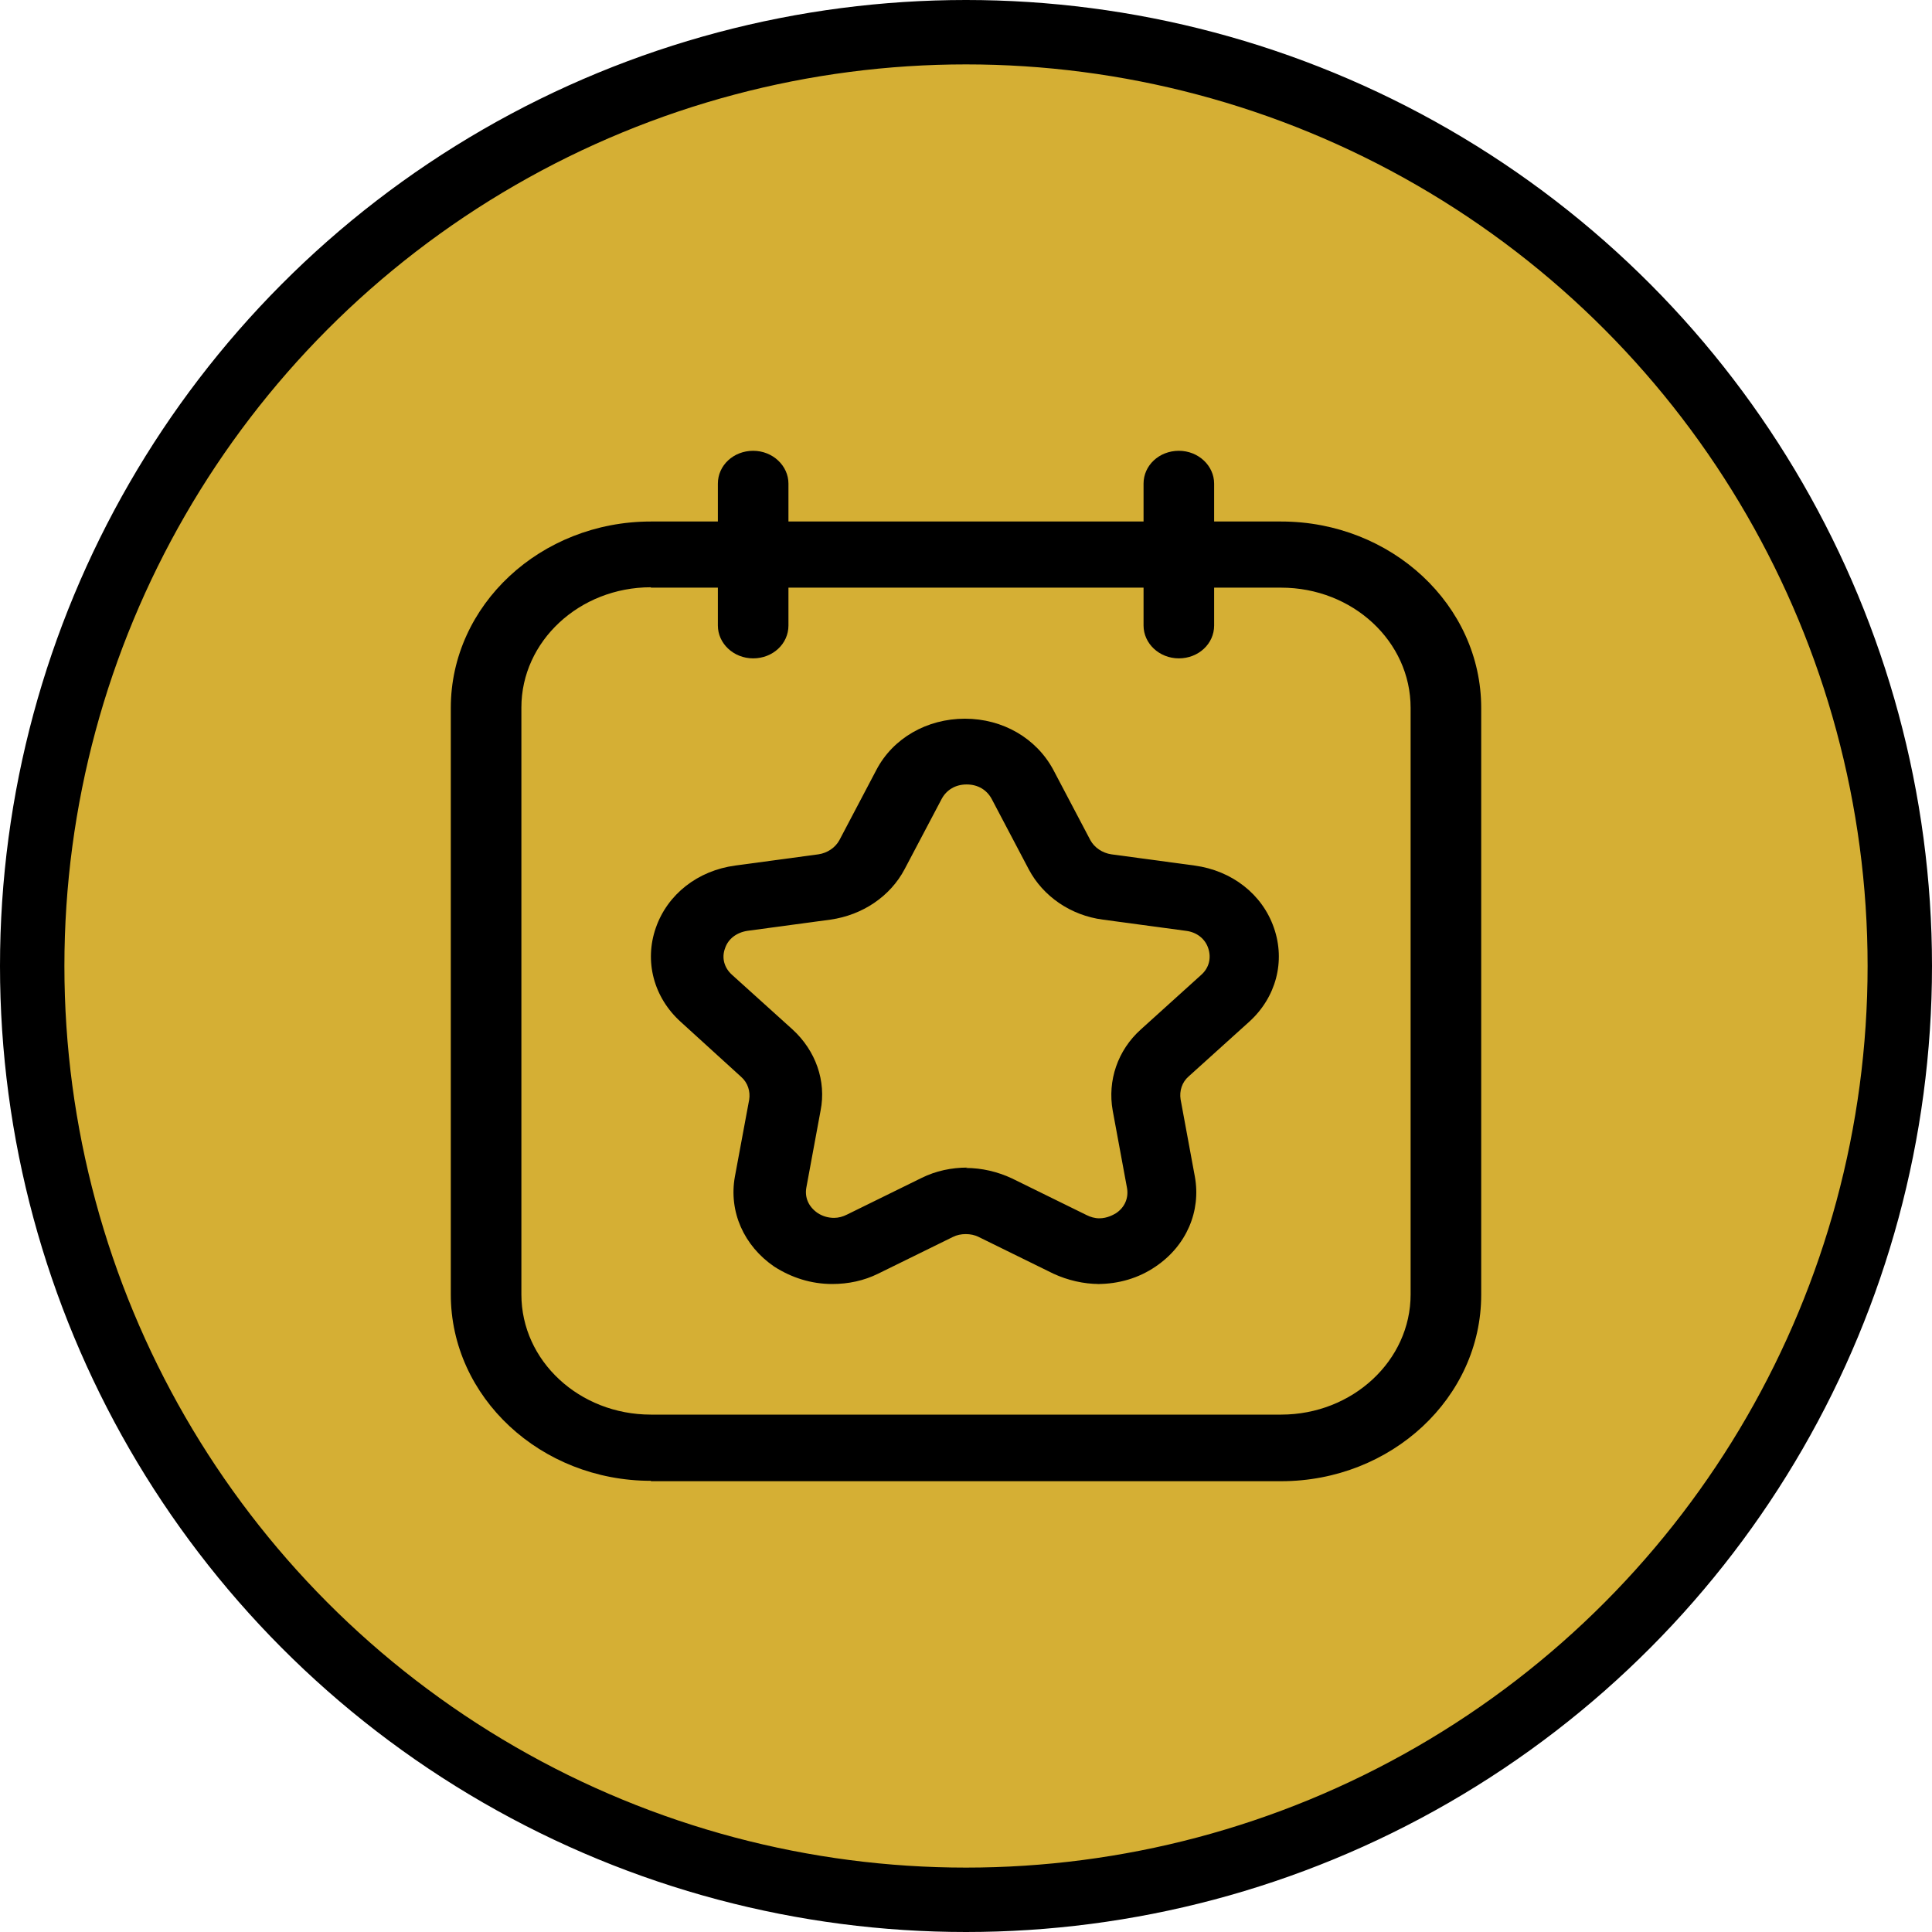
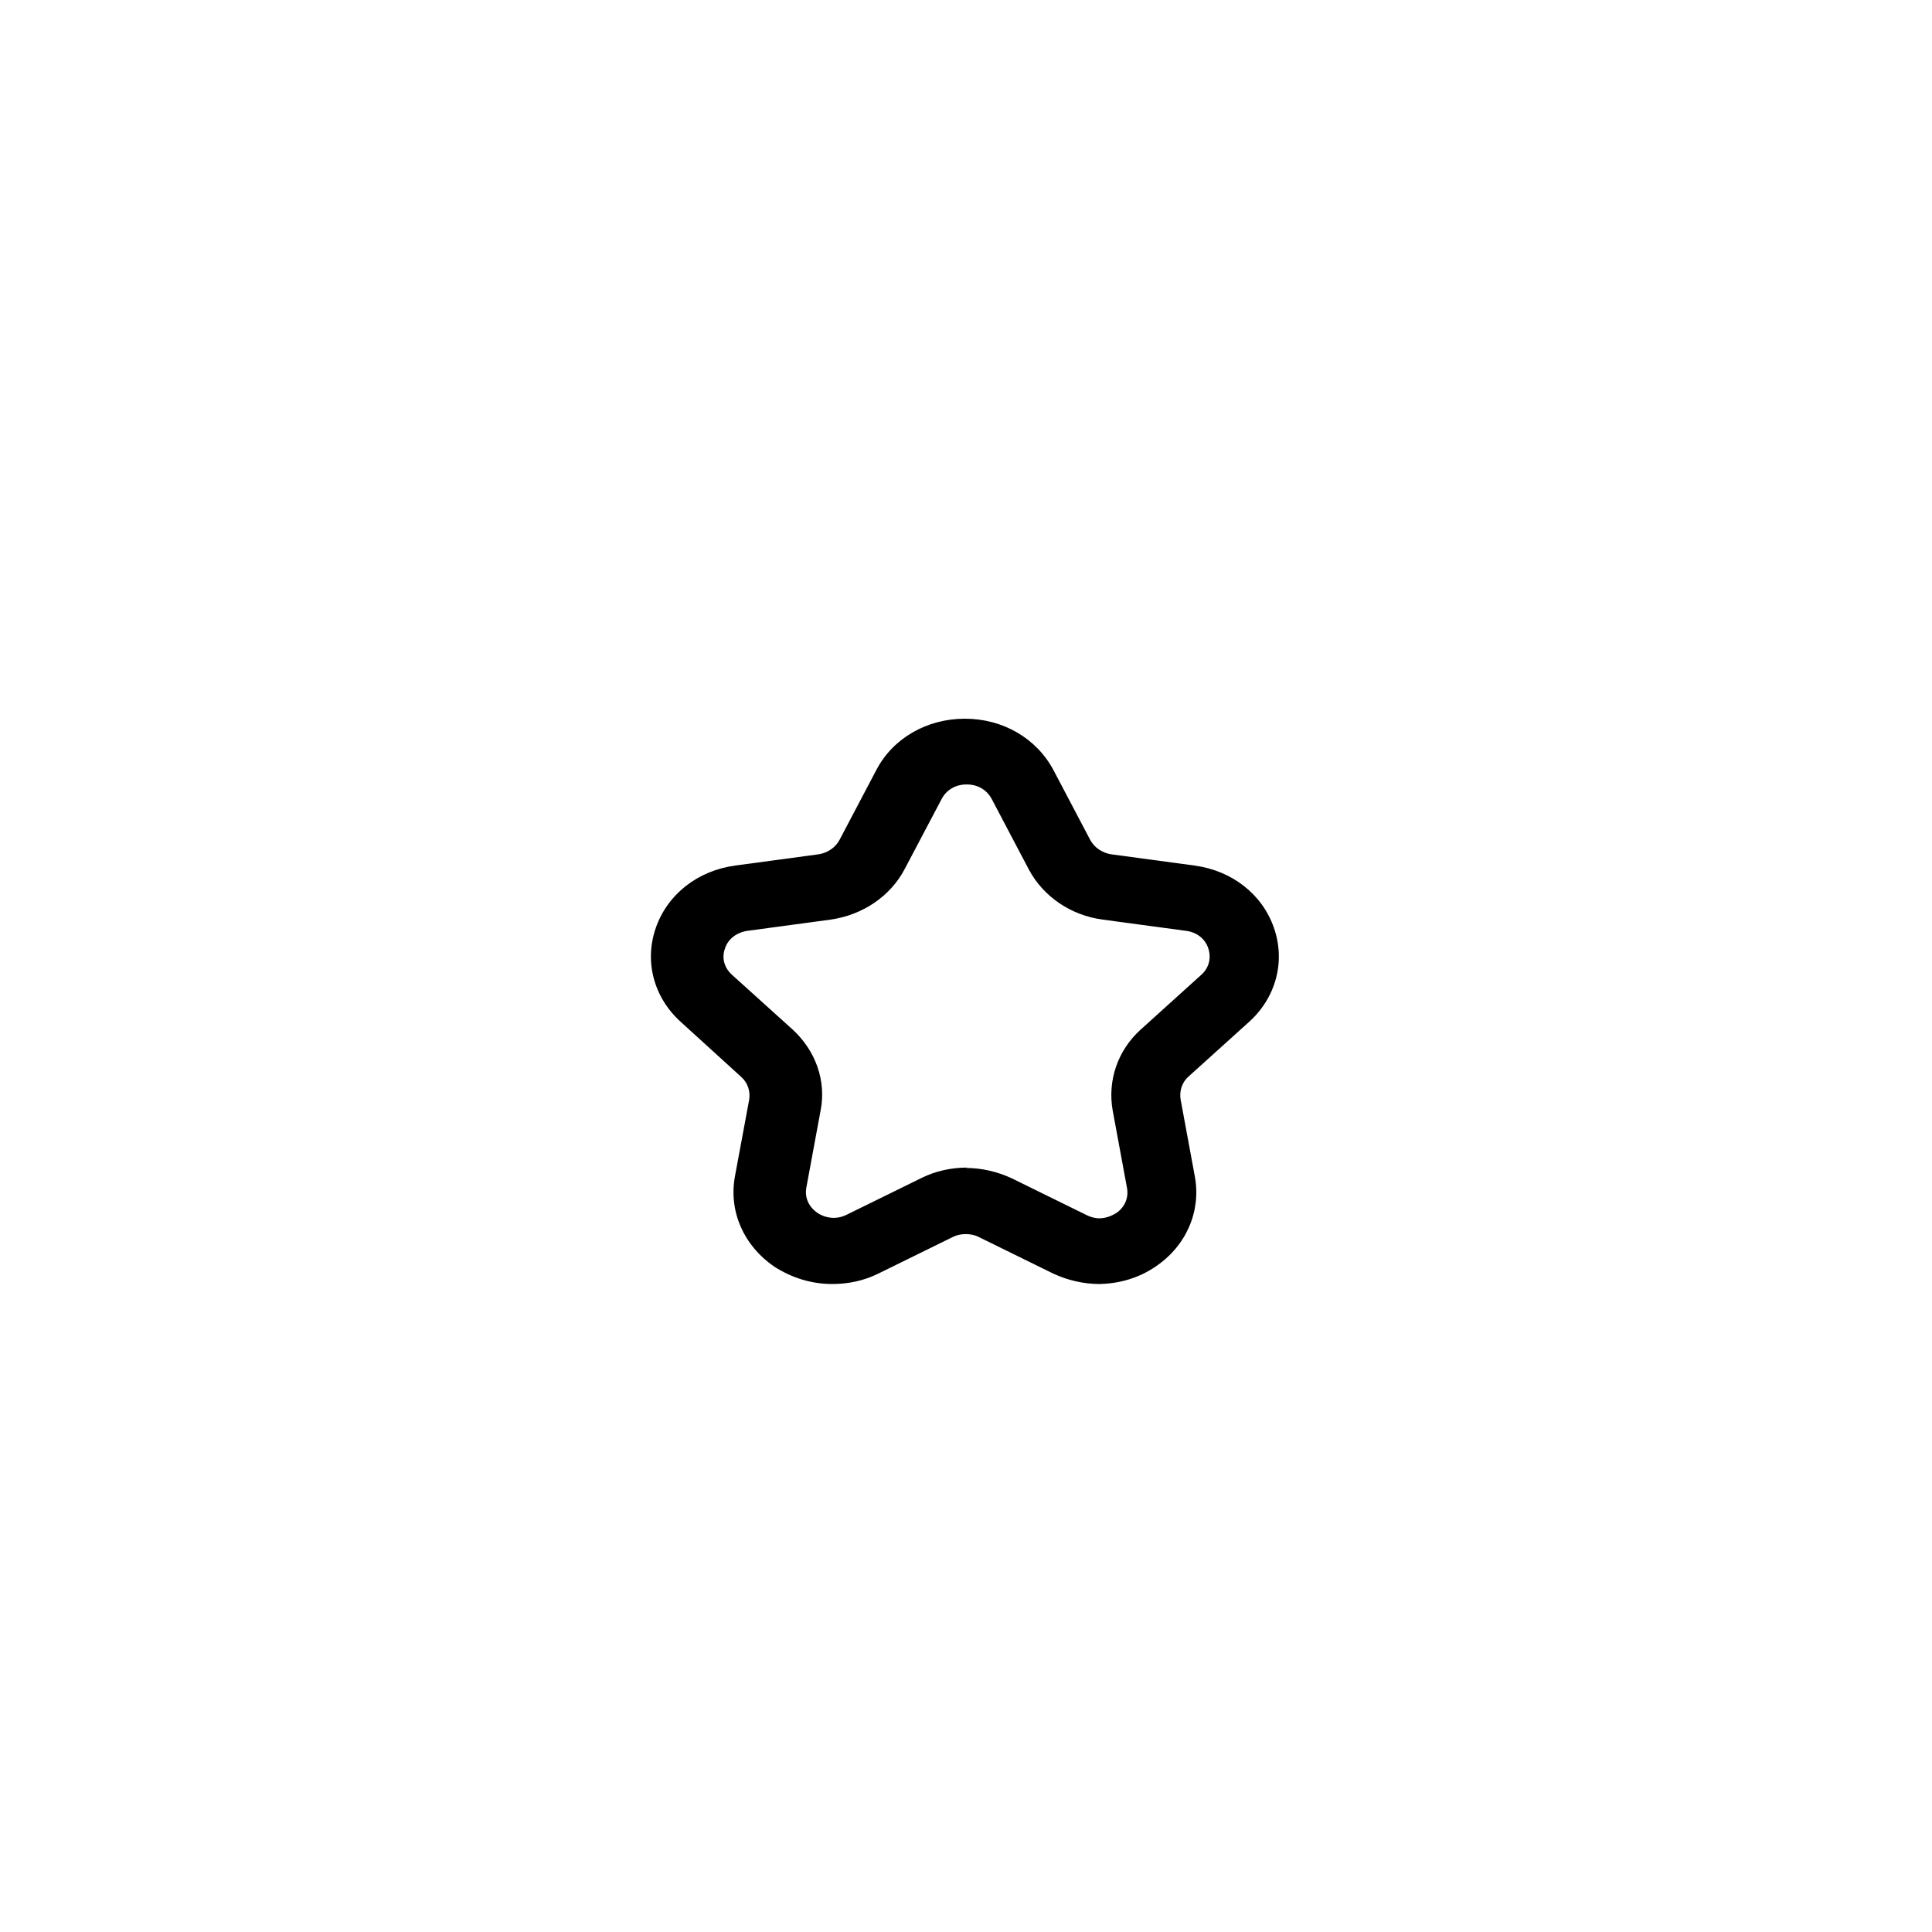
<svg xmlns="http://www.w3.org/2000/svg" width="30" height="30" viewBox="0 0 30 30" fill="none">
-   <circle cx="15" cy="15" r="14.5" fill="#D5AF34" stroke="black" />
-   <path d="M10.107 22.994C8.394 22.994 7 21.695 7 20.1V10.992C7 9.396 8.394 8.098 10.107 8.098H11.147V7.51C11.147 7.226 11.39 7 11.695 7C12 7 12.243 7.233 12.243 7.51V8.098H17.757V7.51C17.757 7.226 18 7 18.305 7C18.61 7 18.853 7.233 18.853 7.51V8.098H19.893C21.606 8.098 23 9.396 23 10.992V20.106C23 21.702 21.606 23 19.893 23H10.107V22.994ZM10.107 9.119C8.997 9.119 8.096 9.958 8.096 10.986V20.1C8.096 21.133 8.997 21.966 10.107 21.966H19.893C21.003 21.966 21.904 21.127 21.904 20.1V10.992C21.904 9.958 21.003 9.125 19.893 9.125H18.853V9.713C18.853 9.997 18.61 10.223 18.305 10.223C18 10.223 17.757 9.991 17.757 9.713V9.125H12.243V9.713C12.243 9.997 12 10.223 11.695 10.223C11.39 10.223 11.147 9.991 11.147 9.713V9.125H10.107V9.119Z" fill="black" />
  <path d="M17.07 19.938C16.828 19.938 16.578 19.88 16.356 19.777L15.198 19.208C15.135 19.176 15.066 19.163 14.996 19.163C14.927 19.163 14.858 19.176 14.795 19.208L13.637 19.777C13.415 19.887 13.172 19.938 12.923 19.938C12.597 19.938 12.292 19.841 12.021 19.667C11.55 19.344 11.314 18.814 11.411 18.272L11.633 17.077C11.654 16.948 11.612 16.812 11.508 16.721L10.572 15.869C10.149 15.488 10.003 14.926 10.183 14.409C10.364 13.886 10.835 13.518 11.418 13.44L12.708 13.266C12.847 13.246 12.971 13.162 13.034 13.046L13.609 11.954C13.866 11.463 14.393 11.16 14.983 11.16C15.572 11.16 16.092 11.463 16.356 11.954L16.931 13.046C16.994 13.162 17.119 13.246 17.258 13.266L18.547 13.44C19.13 13.518 19.602 13.886 19.782 14.409C19.962 14.926 19.817 15.488 19.394 15.869L18.457 16.715C18.353 16.805 18.312 16.941 18.332 17.07L18.554 18.272C18.651 18.808 18.423 19.344 17.944 19.667C17.68 19.848 17.368 19.938 17.043 19.938H17.07ZM14.996 18.136C15.246 18.136 15.489 18.194 15.711 18.297L16.869 18.866C16.931 18.898 17.001 18.918 17.07 18.918C17.195 18.918 17.292 18.86 17.327 18.84C17.465 18.75 17.528 18.601 17.5 18.446L17.278 17.245C17.195 16.78 17.355 16.308 17.715 15.985L18.651 15.139C18.776 15.029 18.811 14.874 18.762 14.726C18.714 14.577 18.582 14.474 18.416 14.454L17.126 14.28C16.626 14.215 16.196 13.918 15.974 13.498L15.399 12.406C15.322 12.264 15.184 12.181 15.01 12.181C14.837 12.181 14.698 12.264 14.622 12.406L14.046 13.498C13.824 13.918 13.395 14.209 12.895 14.28L11.605 14.454C11.439 14.48 11.307 14.577 11.258 14.726C11.203 14.874 11.245 15.029 11.369 15.139L12.306 15.985C12.666 16.314 12.833 16.786 12.742 17.245L12.521 18.44C12.493 18.595 12.555 18.737 12.694 18.834C12.77 18.885 12.86 18.911 12.951 18.911C13.02 18.911 13.089 18.892 13.152 18.86L14.31 18.291C14.532 18.181 14.775 18.13 15.024 18.13L14.996 18.136Z" fill="black" />
</svg>